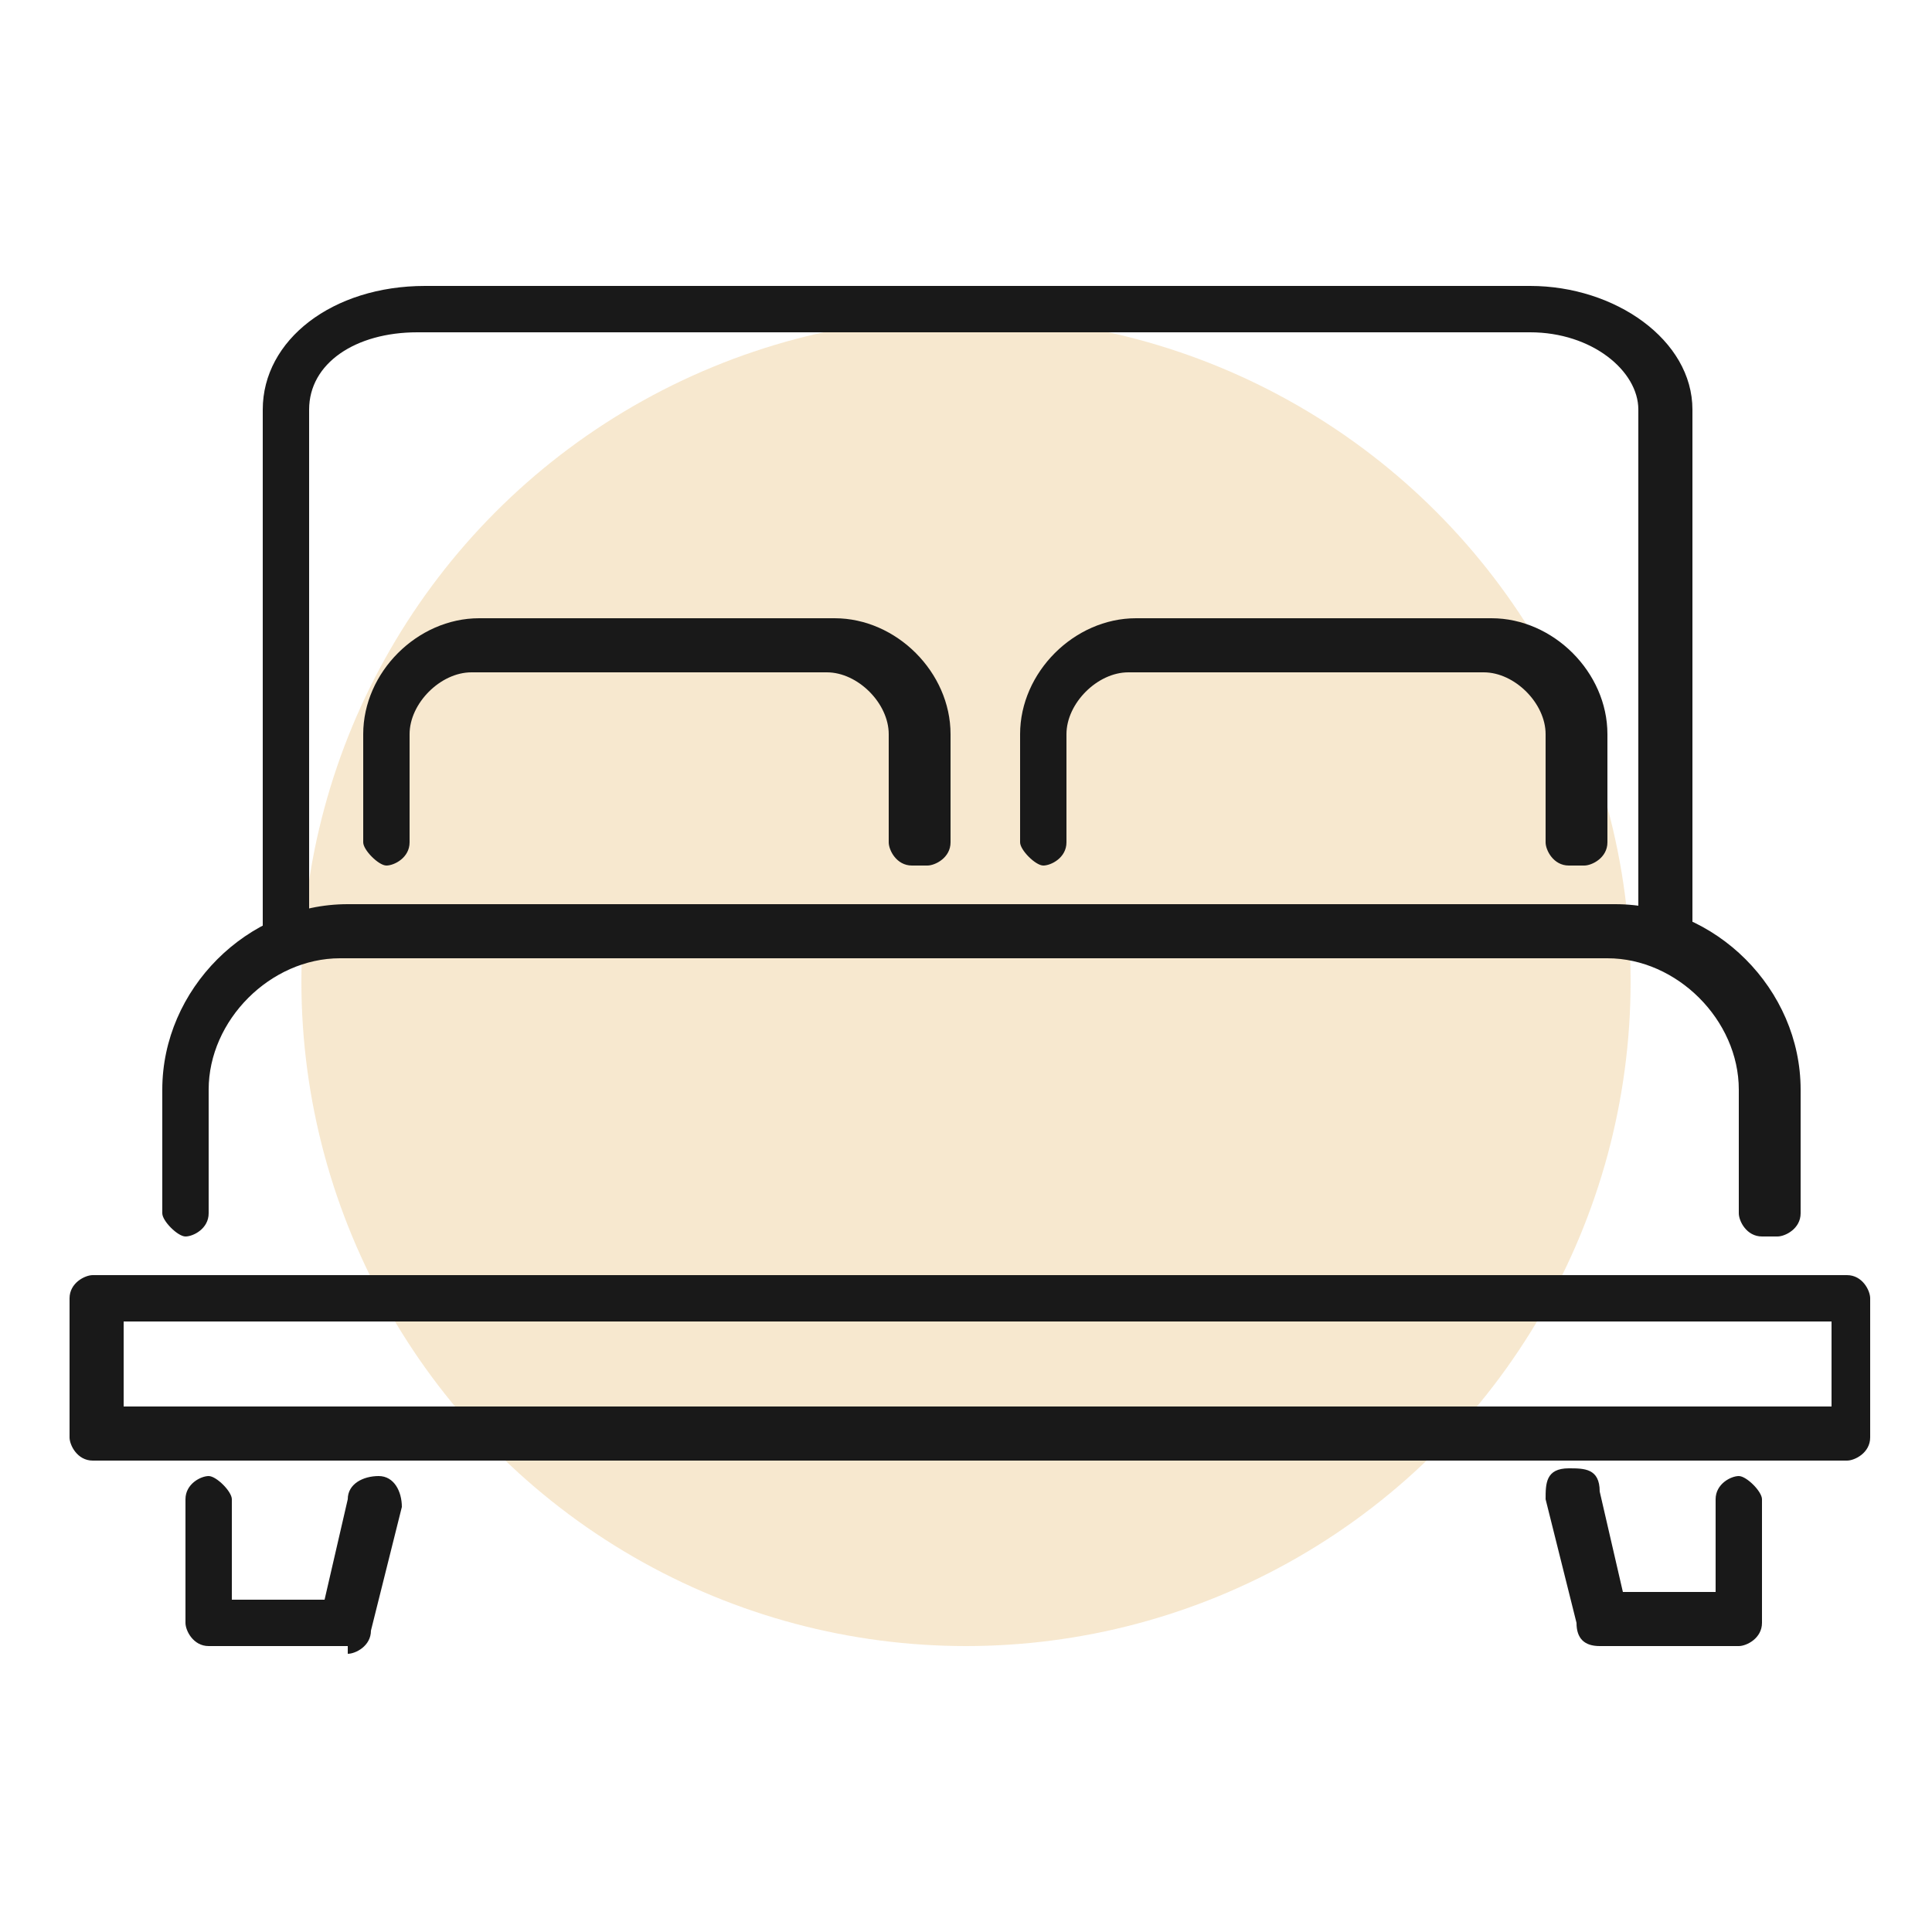
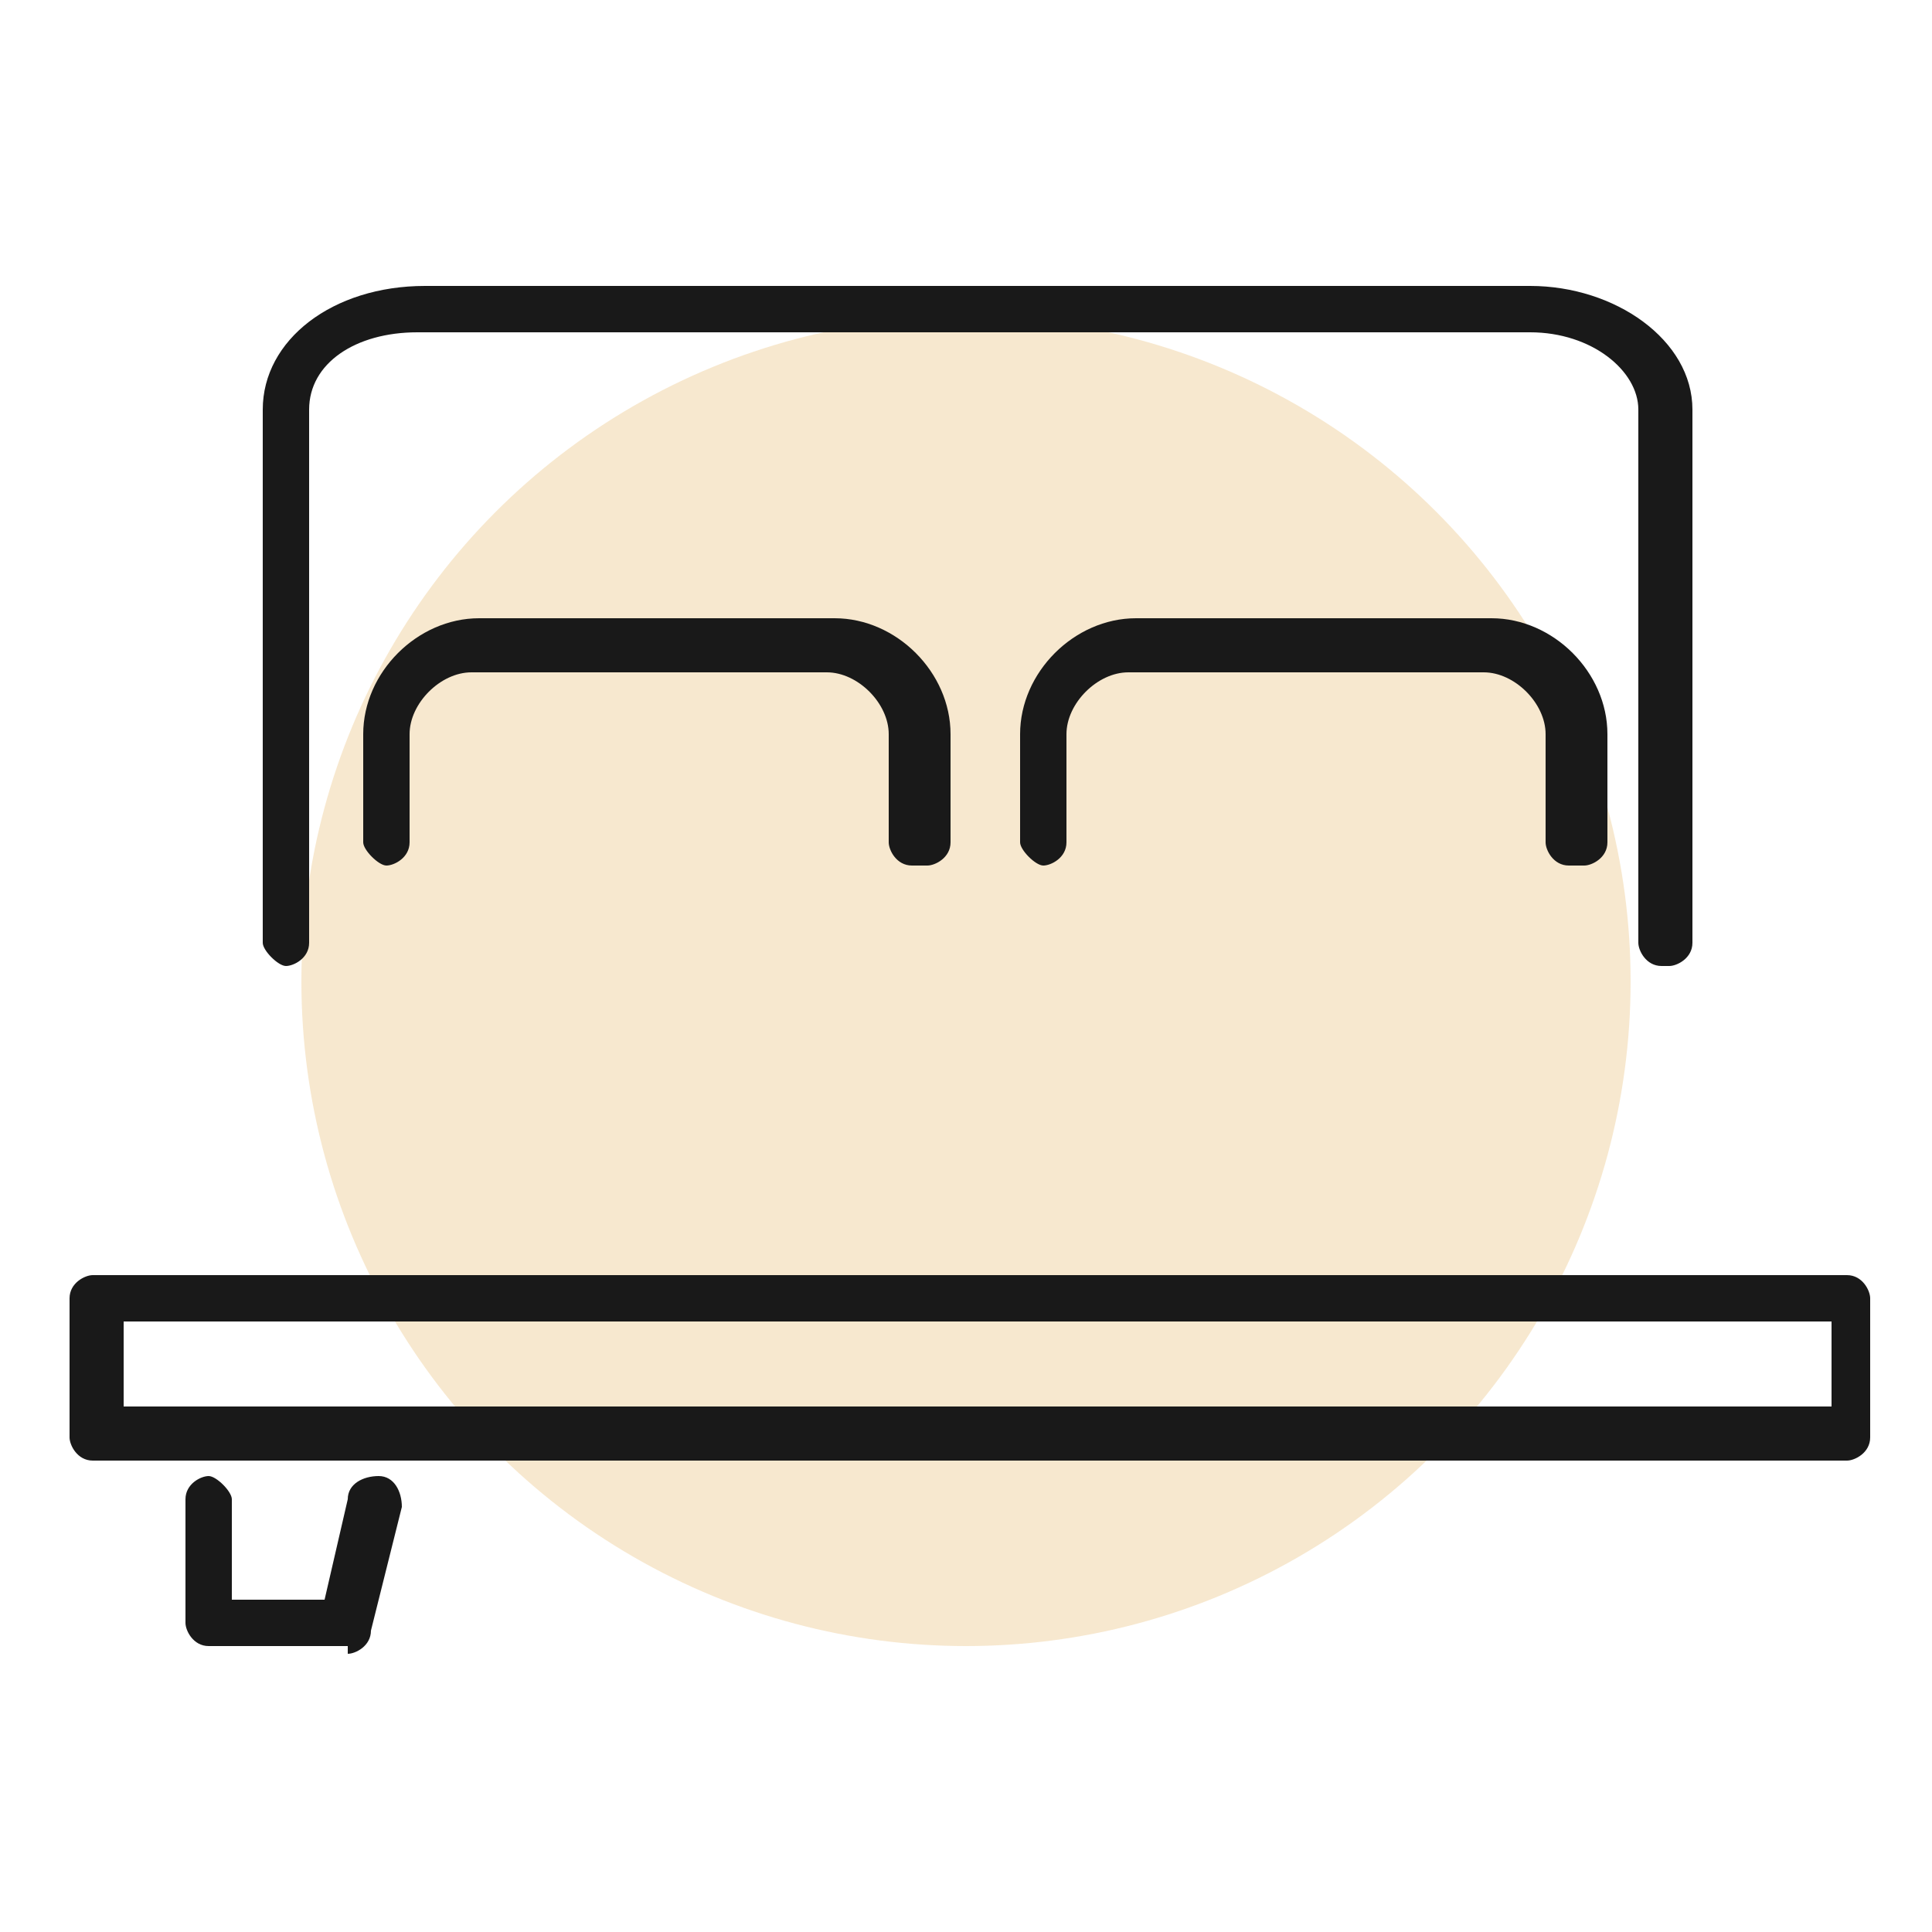
<svg xmlns="http://www.w3.org/2000/svg" id="Vrstva_1" version="1.1" viewBox="0 0 25 25">
  <defs>
    <style>
      .st0 {
        fill: #d6b065;
      }

      .st1 {
        fill: #e3b060;
        opacity: .3;
      }

      .st2 {
        opacity: .2;
      }

      .st3 {
        fill: #191919;
      }
    </style>
  </defs>
  <g class="st2">
    <path class="st0" d="M113,30.3c0,.1,0,.2,0,.3,0,0,0,0,0,0,.2-.9.2-1.9,0-2.9-.8-3.1-4-4.9-7.1-4.1-2.9.8-4.7,3.6-4.2,6.5,0,0,0,0,0,0,.6-1.9,2-3.4,4.1-3.9,3.1-.8,6.2,1,7.1,4.1" />
    <path class="st0" d="M110.1,21.4c.1,0,.2.1.3.2,0,0,.1,0,0,0-.6-.9-1.3-1.7-2.3-2.3-3.1-1.8-7.1-.7-8.9,2.4-1.7,2.9-.8,6.6,1.8,8.5,0,0,0,0,0,0-1-1.9-1.1-4.3,0-6.3,1.8-3.1,5.8-4.2,8.9-2.4" />
-     <path class="st0" d="M100.9,16.8c.1,0,.3,0,.4,0,.1,0,.1,0,0,0-1.1-.3-2.4-.3-3.6,0-3.9,1-6.1,5-5.1,8.9,1,3.6,4.5,5.9,8.2,5.3.1,0,.1,0,0,0-2.3-.7-4.3-2.5-4.9-5-1-3.9,1.2-7.9,5.1-8.9" />
  </g>
  <circle class="st1" cx="12.5" cy="12.7" r="8.6" />
  <g>
    <g>
      <path class="st3" d="M4.5,21.3h-1.8c-.2,0-.3-.2-.3-.3v-1.6c0-.2.2-.3.3-.3s.3.2.3.3v1.3h1.2l.3-1.3c0-.2.2-.3.4-.3.2,0,.3.2.3.4l-.4,1.6c0,.2-.2.3-.3.3Z" />
-       <path class="st3" d="M22.5,21.3h-1.8c-.2,0-.3-.1-.3-.3l-.4-1.6c0-.2,0-.4.3-.4.2,0,.4,0,.4.3l.3,1.3h1.2v-1.2c0-.2.2-.3.3-.3s.3.2.3.3v1.6c0,.2-.2.3-.3.3Z" />
    </g>
    <path class="st3" d="M21.5,12.5c-.2,0-.3-.2-.3-.3v-6.9c0-.5-.6-1-1.4-1H5.4c-.8,0-1.4.4-1.4,1v6.9c0,.2-.2.3-.3.3s-.3-.2-.3-.3v-6.9c0-.9.9-1.6,2.1-1.6h14.3c1.1,0,2.1.7,2.1,1.6v6.9c0,.2-.2.3-.3.3Z" />
    <g>
      <path class="st3" d="M11.8,11.2c-.2,0-.3-.2-.3-.3v-1.4c0-.4-.4-.8-.8-.8h-4.6c-.4,0-.8.4-.8.8v1.4c0,.2-.2.3-.3.3s-.3-.2-.3-.3v-1.4c0-.8.7-1.5,1.5-1.5h4.6c.8,0,1.5.7,1.5,1.5v1.4c0,.2-.2.3-.3.3Z" />
      <path class="st3" d="M20.3,11.2c-.2,0-.3-.2-.3-.3v-1.4c0-.4-.4-.8-.8-.8h-4.6c-.4,0-.8.4-.8.8v1.4c0,.2-.2.3-.3.3s-.3-.2-.3-.3v-1.4c0-.8.7-1.5,1.5-1.5h4.6c.8,0,1.5.7,1.5,1.5v1.4c0,.2-.2.3-.3.3Z" />
    </g>
    <path class="st3" d="M24,18.9H1.2c-.2,0-.3-.2-.3-.3v-1.8c0-.2.2-.3.3-.3h22.7c.2,0,.3.2.3.3v1.8c0,.2-.2.3-.3.3ZM1.6,18.2h22.1v-1.1H1.6v1.1Z" />
-     <path class="st3" d="M22.8,16c-.2,0-.3-.2-.3-.3v-1.6c0-.9-.8-1.7-1.7-1.7H4.4c-.9,0-1.7.8-1.7,1.7v1.6c0,.2-.2.3-.3.3s-.3-.2-.3-.3v-1.6c0-1.3,1.1-2.4,2.4-2.4h16.4c1.3,0,2.4,1.1,2.4,2.4v1.6c0,.2-.2.3-.3.3Z" />
  </g>
</svg>